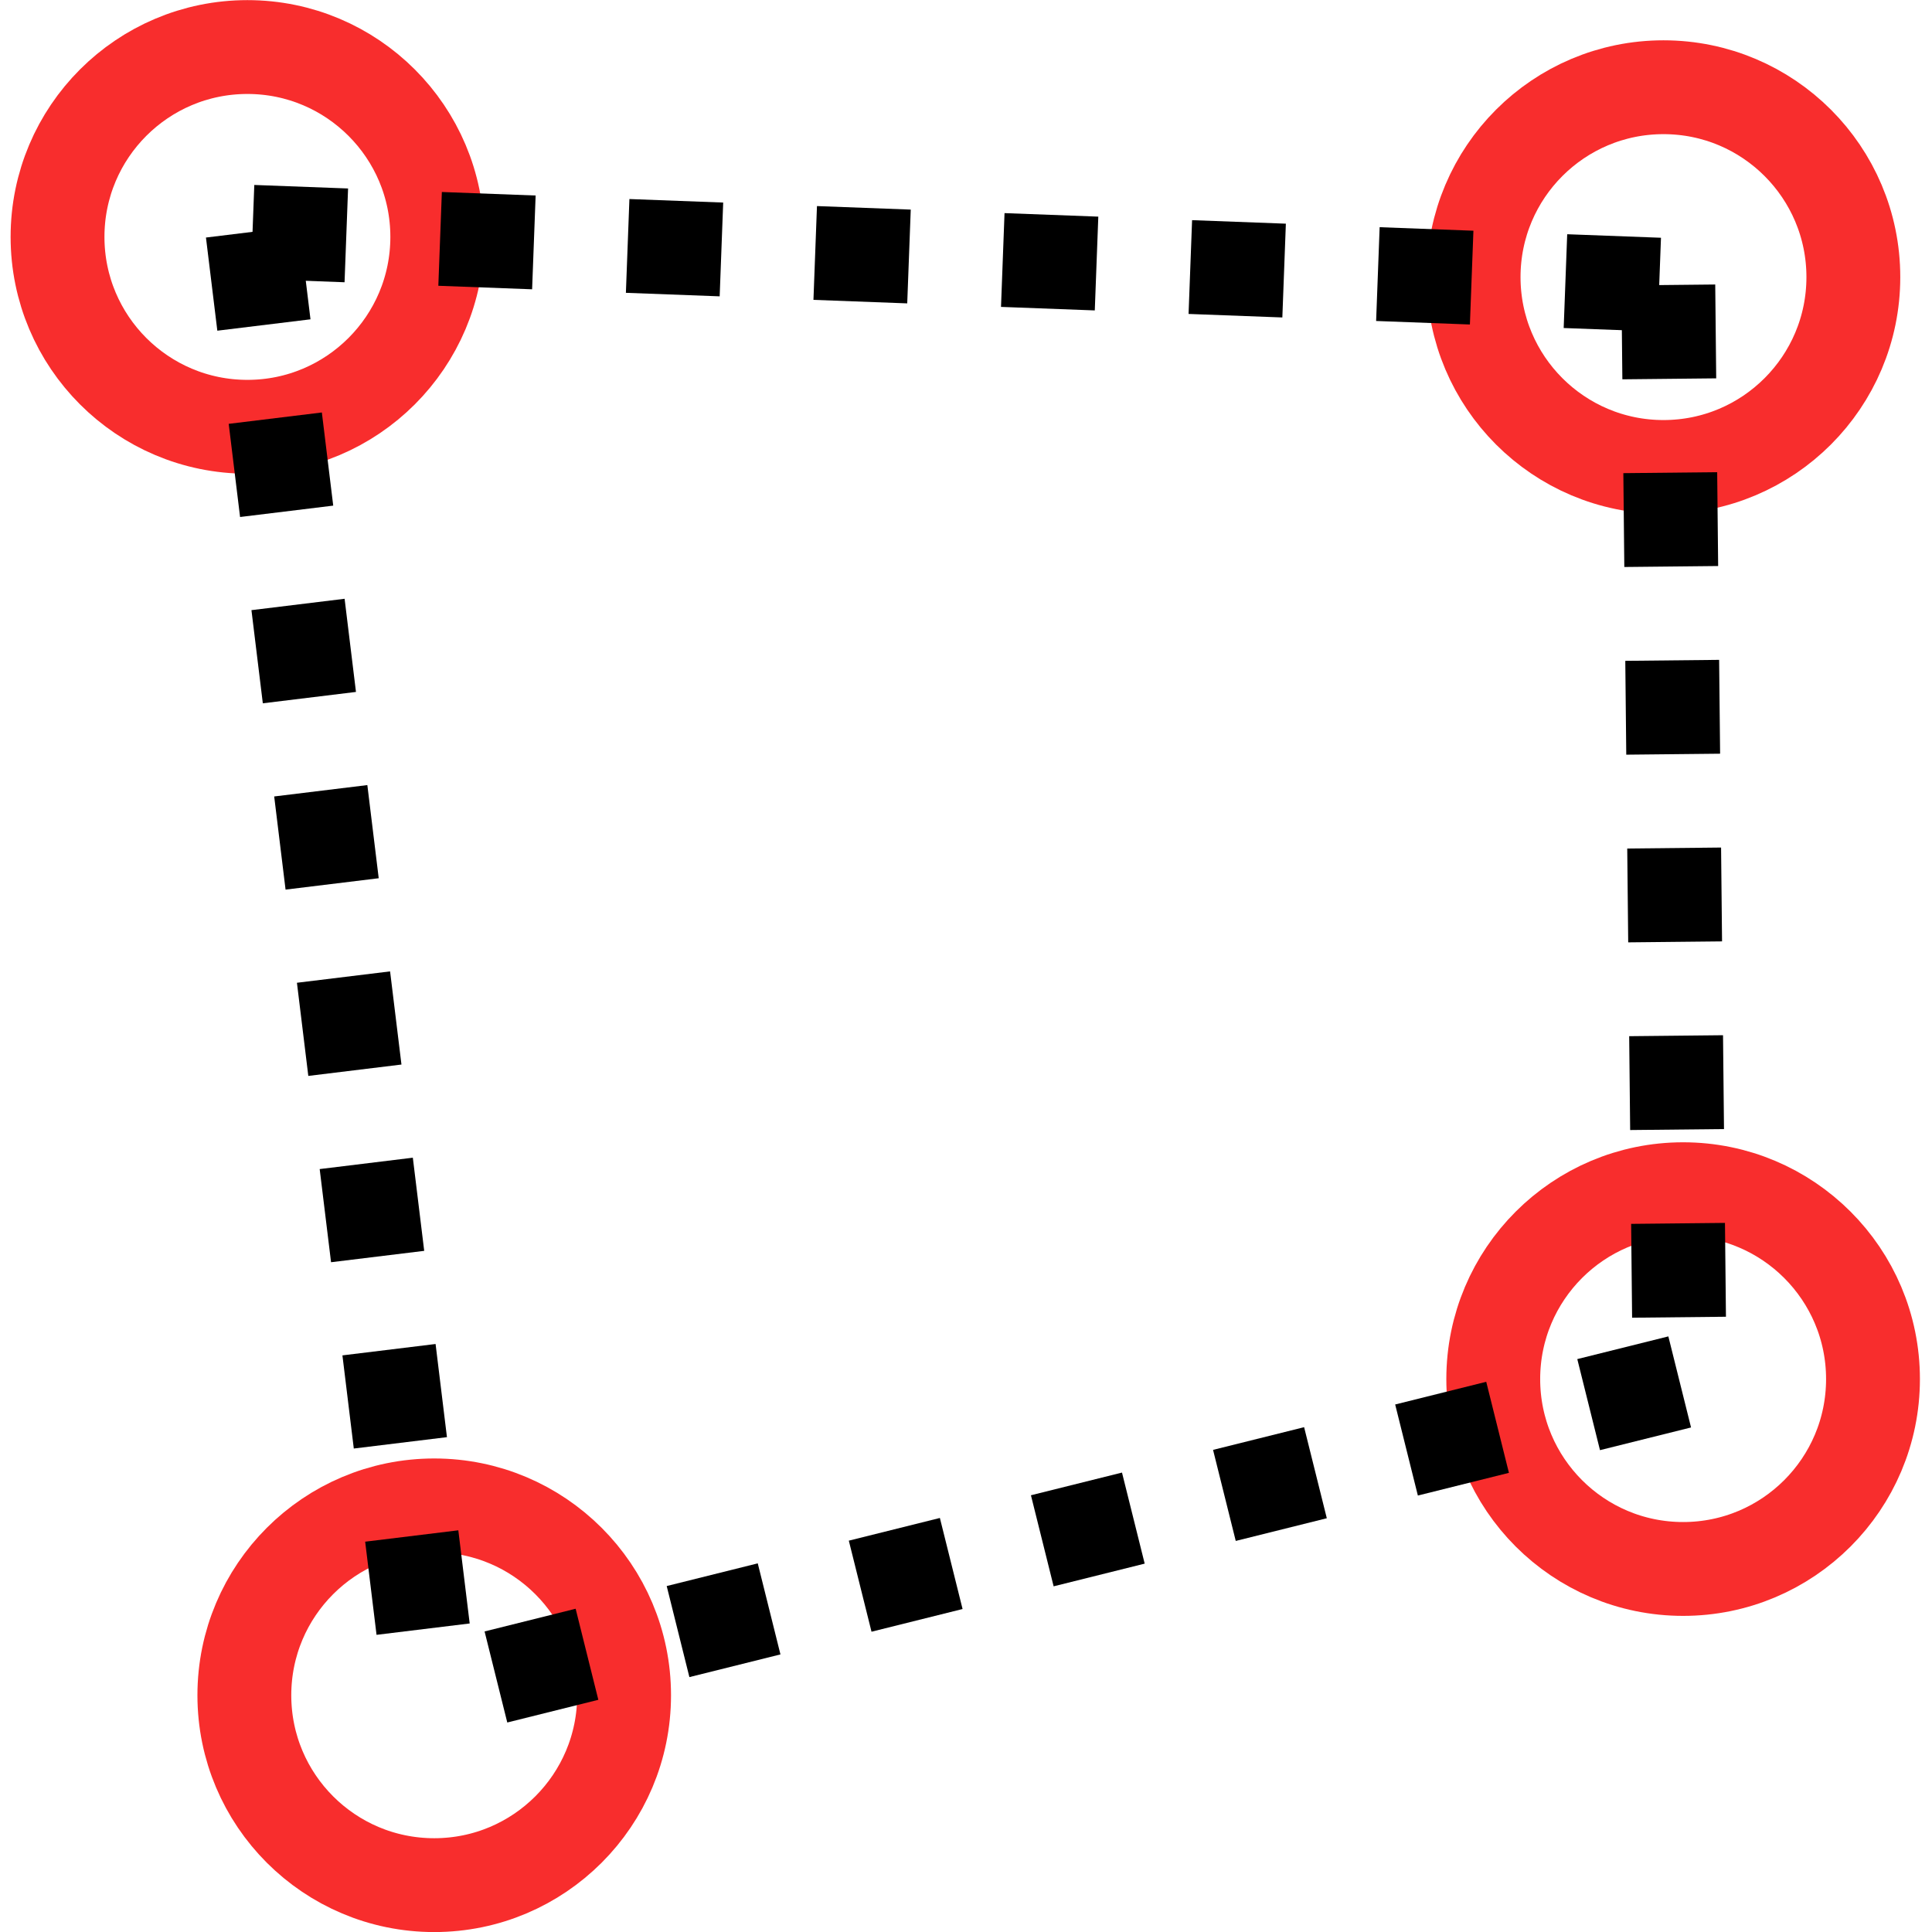
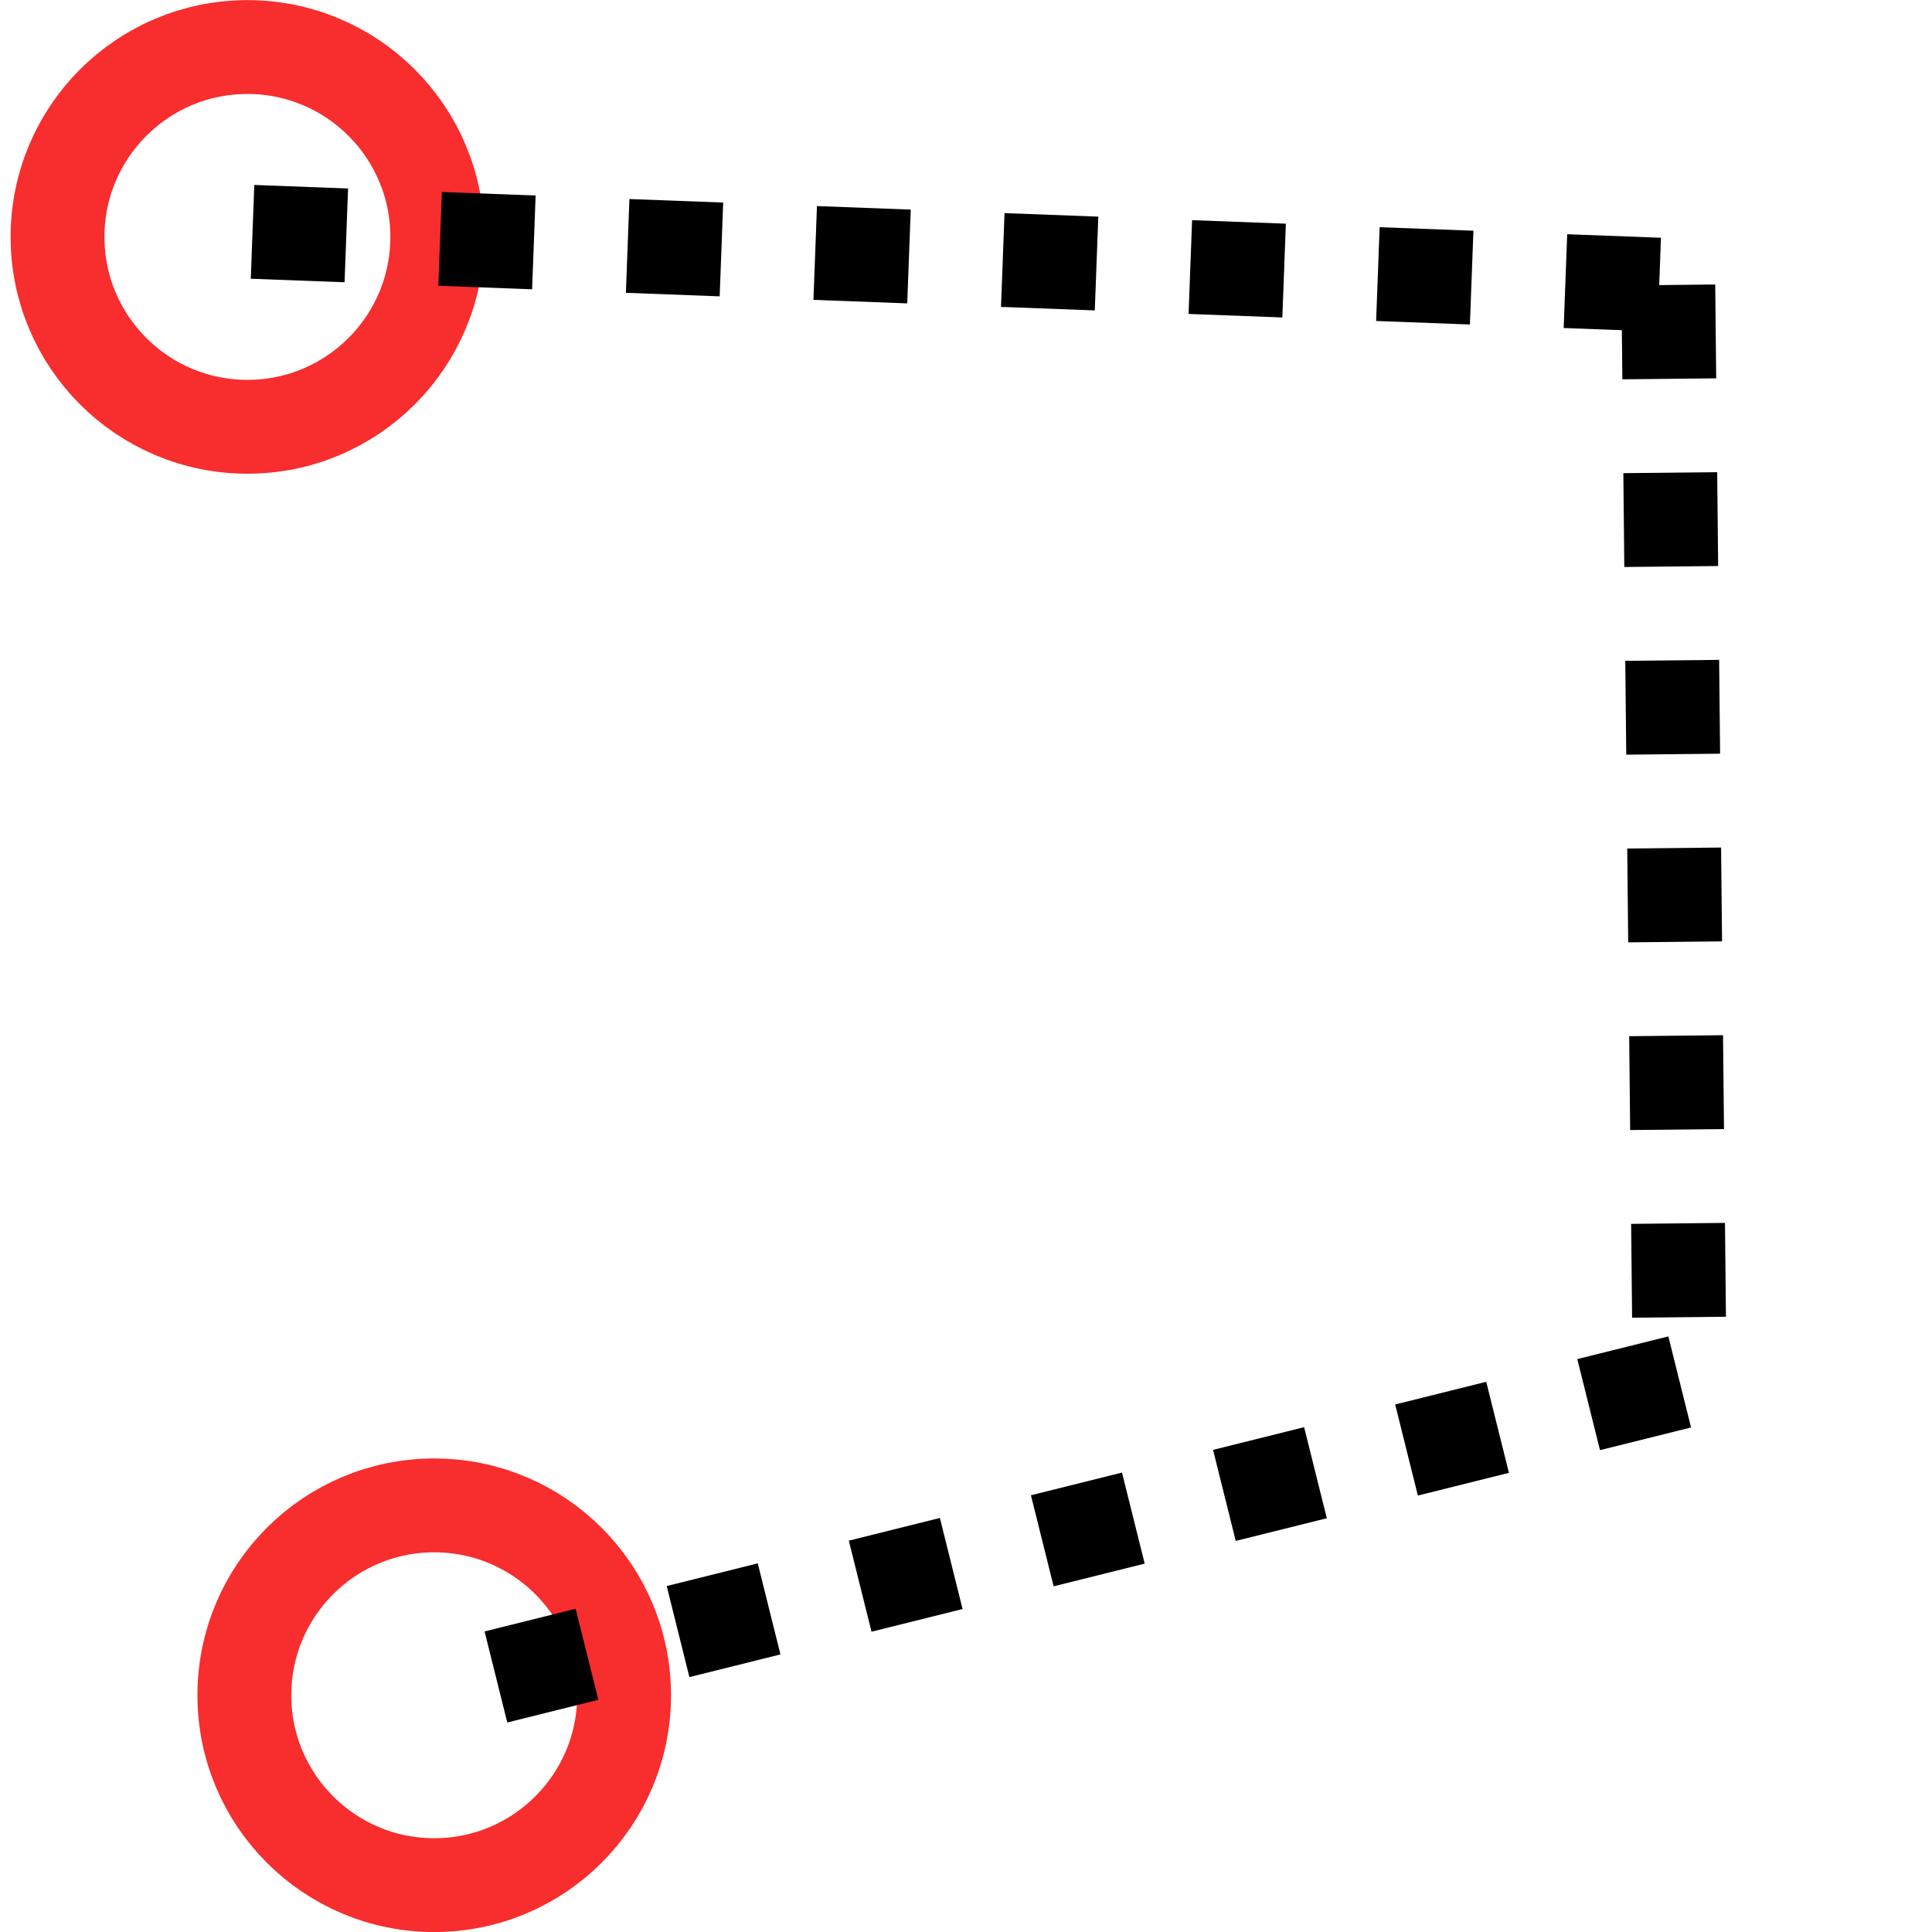
<svg xmlns="http://www.w3.org/2000/svg" xmlns:ns1="http://sodipodi.sourceforge.net/DTD/sodipodi-0.dtd" xmlns:ns2="http://www.inkscape.org/namespaces/inkscape" version="1.1" id="Capa_1" x="0px" y="0px" viewBox="0 0 411.743 411.743" style="enable-background:new 0 0 411.743 411.743;" xml:space="preserve" ns1:docname="area.svg" ns2:version="1.1 (c68e22c387, 2021-05-23)">
  <defs id="defs36">
    <marker style="overflow:visible" id="Legs" refX="0.0" refY="0.0" orient="auto" ns2:stockid="Legs" ns2:isstock="true">
      <g transform="scale(-0.7)" id="g1787">
        <g transform="matrix(0,-1,-1,0,20.709,21.314)" id="g1781">
          <path style="fill:none;fill-opacity:0.75;fill-rule:evenodd;stroke:context-stroke;stroke-width:1pt" d="M 21.221,20.675 C 14.311,25.397 18.767,27.282 15.38,34.119" id="path1777" />
          <path style="fill:none;fill-opacity:0.75;fill-rule:evenodd;stroke:context-stroke;stroke-width:1pt" d="M 21.398,20.548 C 20.038,28.896 24.934,29.318 25.903,34.373" id="path1779" />
        </g>
        <path style="fill:context-stroke;fill-rule:evenodd;stroke-width:1pt" d="M -14.09,-6.732 L -15.012,-2.688 L -11.049,-3.912 L -14.09,-6.732 z " id="path1783" />
-         <path style="fill:context-stroke;fill-rule:evenodd;stroke-width:1pt" d="M -15.216,4.557 L -13.342,8.256 L -11.075,4.784 L -15.216,4.557 z " id="path1785" />
+         <path style="fill:context-stroke;fill-rule:evenodd;stroke-width:1pt" d="M -15.216,4.557 L -13.342,8.256 L -11.075,4.784 L -15.216,4.557 " id="path1785" />
      </g>
    </marker>
    <marker style="overflow:visible" id="EmptyDiamondSstart" refX="0.0" refY="0.0" orient="auto" ns2:stockid="EmptyDiamondSstart" ns2:isstock="true">
      <path transform="scale(0.2) translate(6,0)" style="fill-rule:evenodd;fill:context-fill;stroke:context-stroke;stroke-width:1.0pt" d="M 0,-7.071 L -7.071,0 L 0,7.071 L 7.071,0 L 0,-7.071 z " id="path1699" />
    </marker>
    <marker style="overflow:visible" id="DotM" refX="0.0" refY="0.0" orient="auto" ns2:stockid="DotM" ns2:isstock="true">
      <path transform="scale(0.4) translate(7.4, 1)" style="fill-rule:evenodd;fill:context-stroke;stroke:context-stroke;stroke-width:1.0pt" d="M -2.5,-1.0 C -2.5,1.76 -4.74,4.0 -7.5,4.0 C -10.26,4.0 -12.5,1.76 -12.5,-1.0 C -12.5,-3.76 -10.26,-6.0 -7.5,-6.0 C -4.74,-6.0 -2.5,-3.76 -2.5,-1.0 z " id="path1642" />
    </marker>
  </defs>
  <ns1:namedview id="namedview34" pagecolor="#ffffff" bordercolor="#666666" borderopacity="1.0" ns2:pageshadow="2" ns2:pageopacity="0.0" ns2:pagecheckerboard="0" showgrid="false" ns2:zoom="1.8288106" ns2:cx="189.7408" ns2:cy="301.01531" ns2:window-width="2160" ns2:window-height="1361" ns2:window-x="-9" ns2:window-y="-9" ns2:window-maximized="1" ns2:current-layer="Capa_1" />
  <g id="g3">
</g>
  <g id="g5">
</g>
  <g id="g7">
</g>
  <g id="g9">
</g>
  <g id="g11">
</g>
  <g id="g13">
</g>
  <g id="g15">
</g>
  <g id="g17">
</g>
  <g id="g19">
</g>
  <g id="g21">
</g>
  <g id="g23">
</g>
  <g id="g25">
</g>
  <g id="g27">
</g>
  <g id="g29">
</g>
  <g id="g31">
</g>
  <circle style="opacity:0.821;fill:none;stroke:#f70000;stroke-width:20;stroke-linejoin:round;stroke-miterlimit:4;stroke-dasharray:none;stroke-dashoffset:4.442;stroke-opacity:1;paint-order:markers stroke fill" id="path902-4" cx="92.541" cy="361.291" r="40.465" />
  <circle style="opacity:0.821;fill:none;stroke:#f70000;stroke-width:20;stroke-linejoin:round;stroke-miterlimit:4;stroke-dasharray:none;stroke-dashoffset:4.442;stroke-opacity:1;paint-order:markers stroke fill" id="path902" cx="52.726" cy="50.491" r="40.465" />
-   <circle style="opacity:0.821;fill:none;stroke:#f70000;stroke-width:20;stroke-linejoin:round;stroke-miterlimit:4;stroke-dasharray:none;stroke-dashoffset:4.442;stroke-opacity:1;paint-order:markers stroke fill" id="path902-1" cx="354.516" cy="59.055" r="40.465" />
-   <circle style="opacity:0.821;fill:none;stroke:#f70000;stroke-width:20;stroke-linejoin:round;stroke-miterlimit:4;stroke-dasharray:none;stroke-dashoffset:4.442;stroke-opacity:1;paint-order:markers stroke fill" id="path902-5" cx="358.703" cy="293.907" r="40.465" />
  <path style="fill:none;stroke:#000000;stroke-width:20;stroke-linecap:butt;stroke-linejoin:miter;stroke-opacity:1;stroke-miterlimit:4;stroke-dasharray:20,20;stroke-dashoffset:0" d="M 53.82,49.411 355.546,60.736" id="path1623" />
  <path style="fill:none;stroke:#000000;stroke-width:20;stroke-linecap:butt;stroke-linejoin:miter;stroke-opacity:1;stroke-miterlimit:4;stroke-dasharray:20,20;stroke-dashoffset:0" d="M 355.546,60.736 357.973,294.513" id="path1625" />
-   <path style="fill:none;stroke:#000000;stroke-width:20;stroke-linecap:butt;stroke-linejoin:miter;stroke-miterlimit:4;stroke-dasharray:20, 20;stroke-dashoffset:0;stroke-opacity:1" d="M 53.82,49.411 91.839,360.844" id="path1625-4" ns1:nodetypes="cc" />
  <path style="fill:none;stroke:#000000;stroke-width:20;stroke-linecap:butt;stroke-linejoin:miter;stroke-opacity:1;stroke-miterlimit:4;stroke-dasharray:20,20;stroke-dashoffset:0" d="M 357.973,294.513 91.839,360.844" id="path1627" />
</svg>